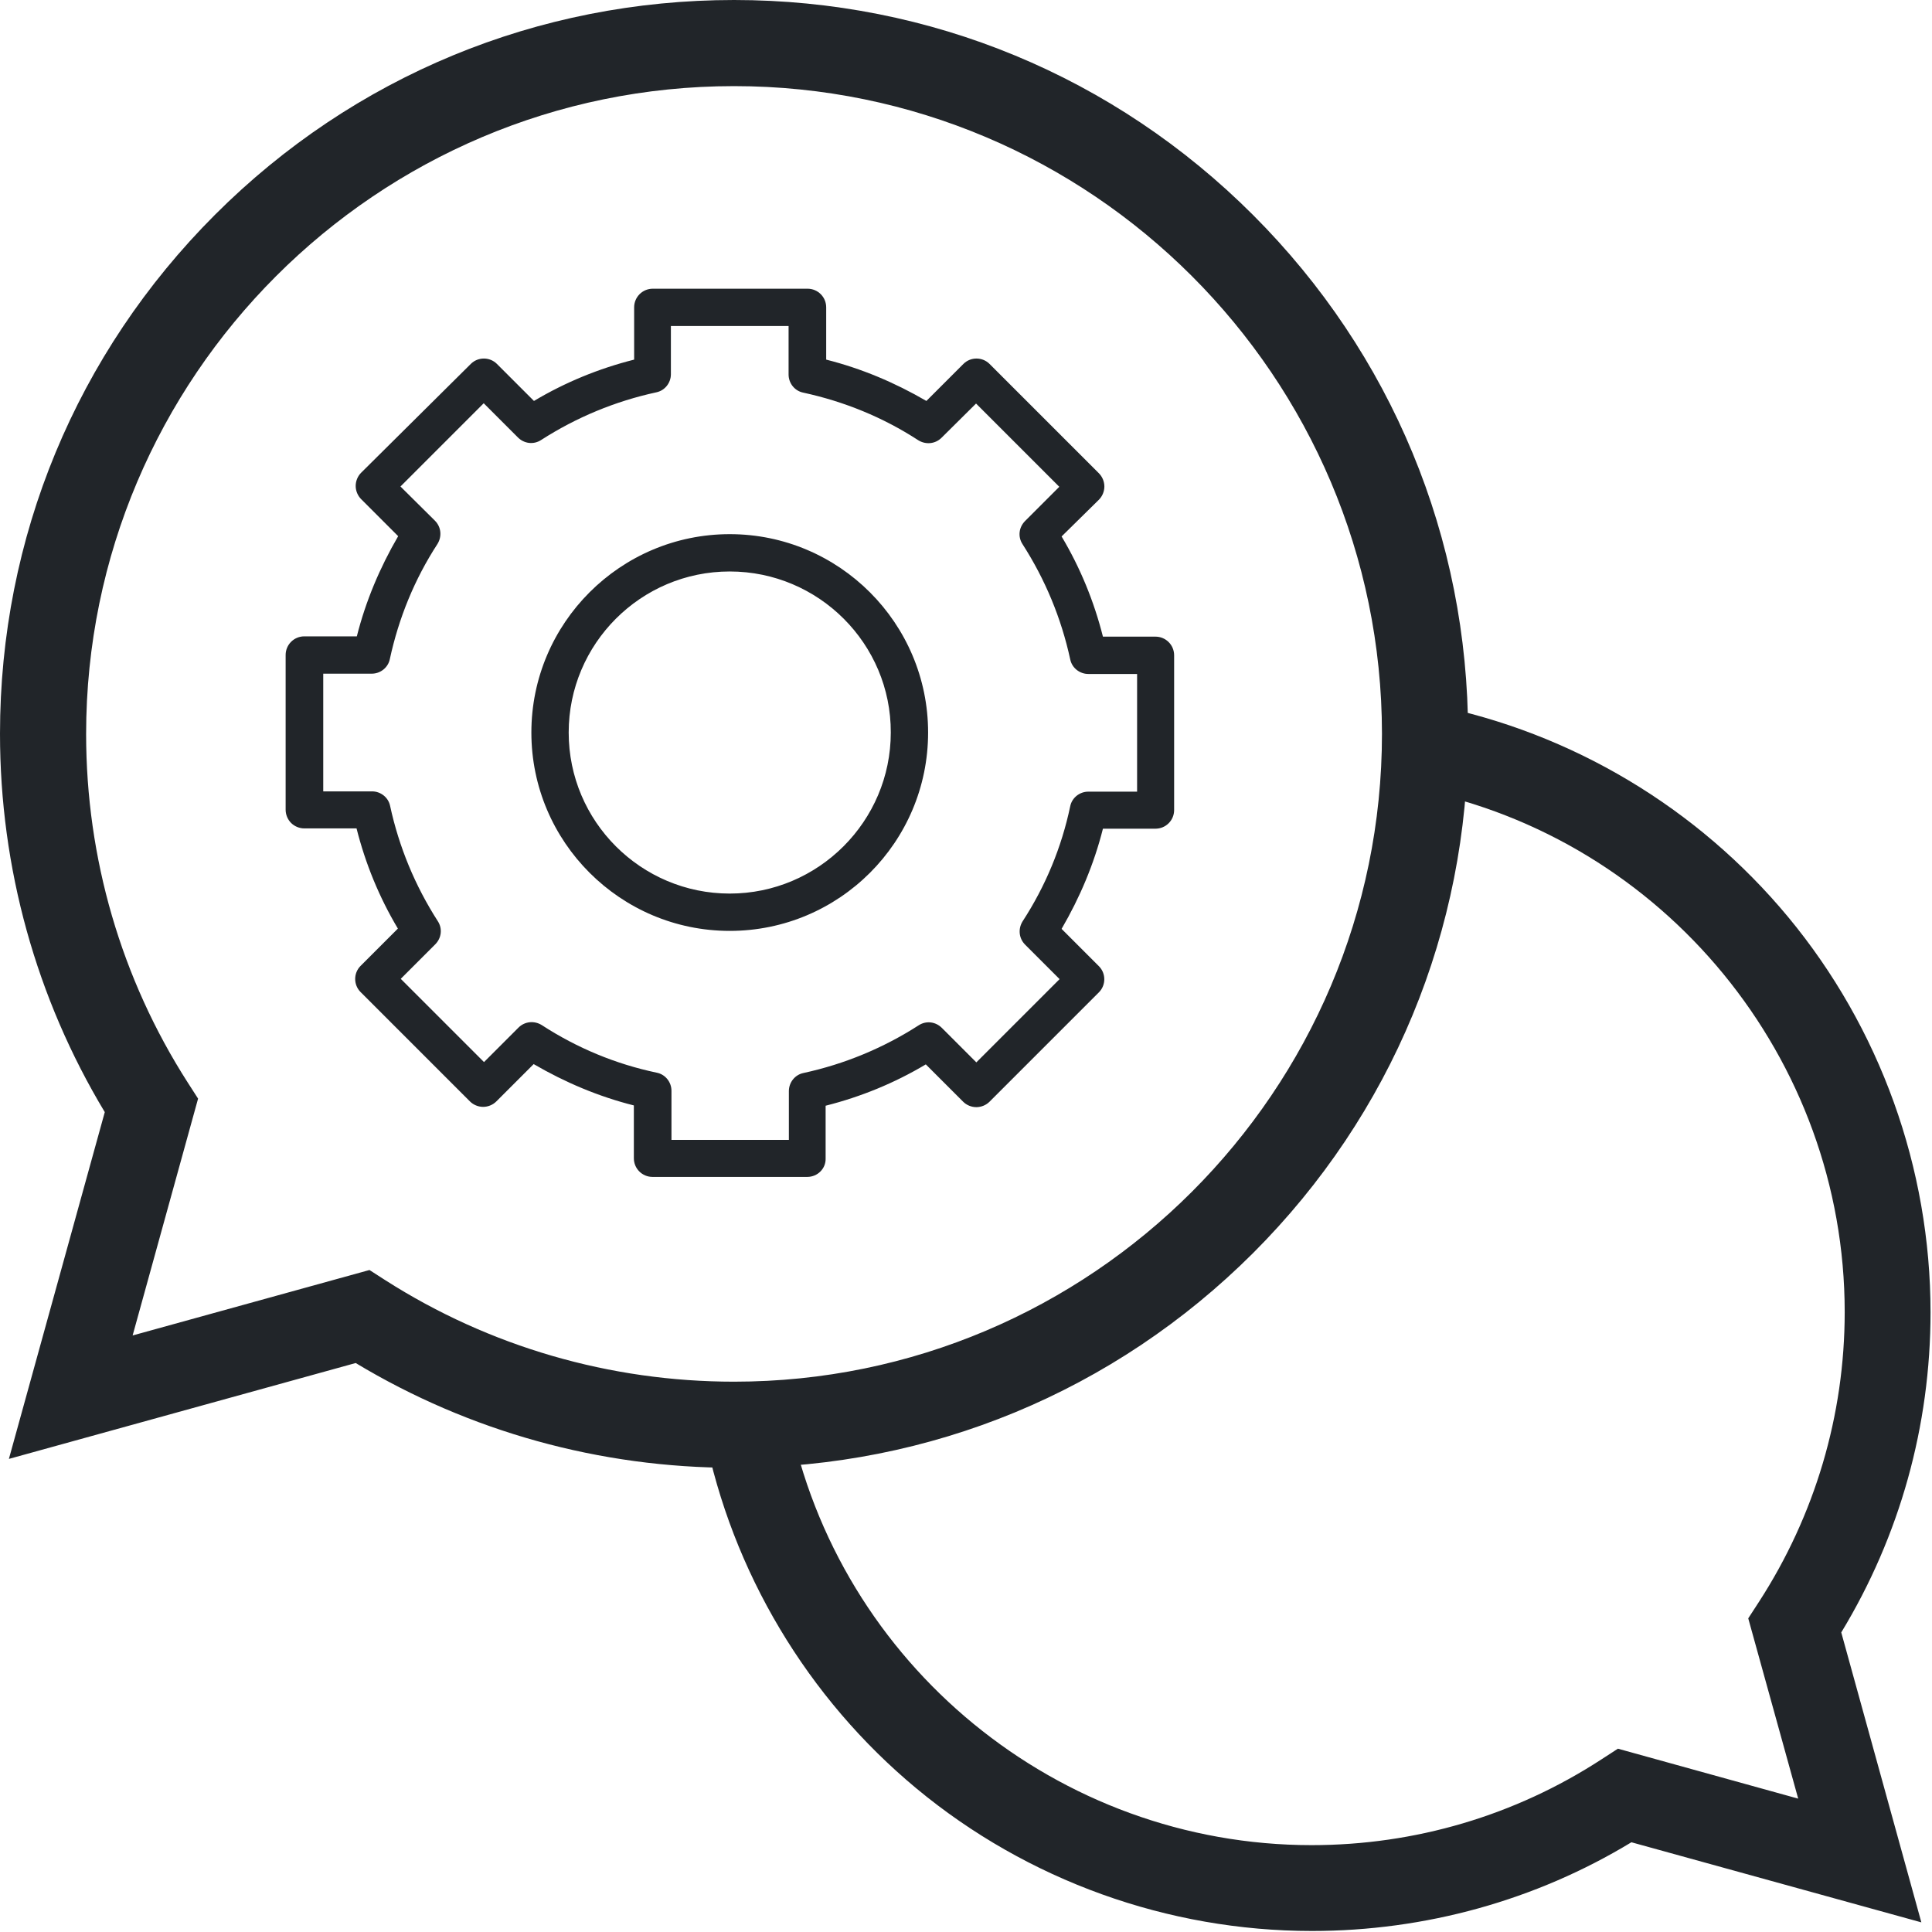
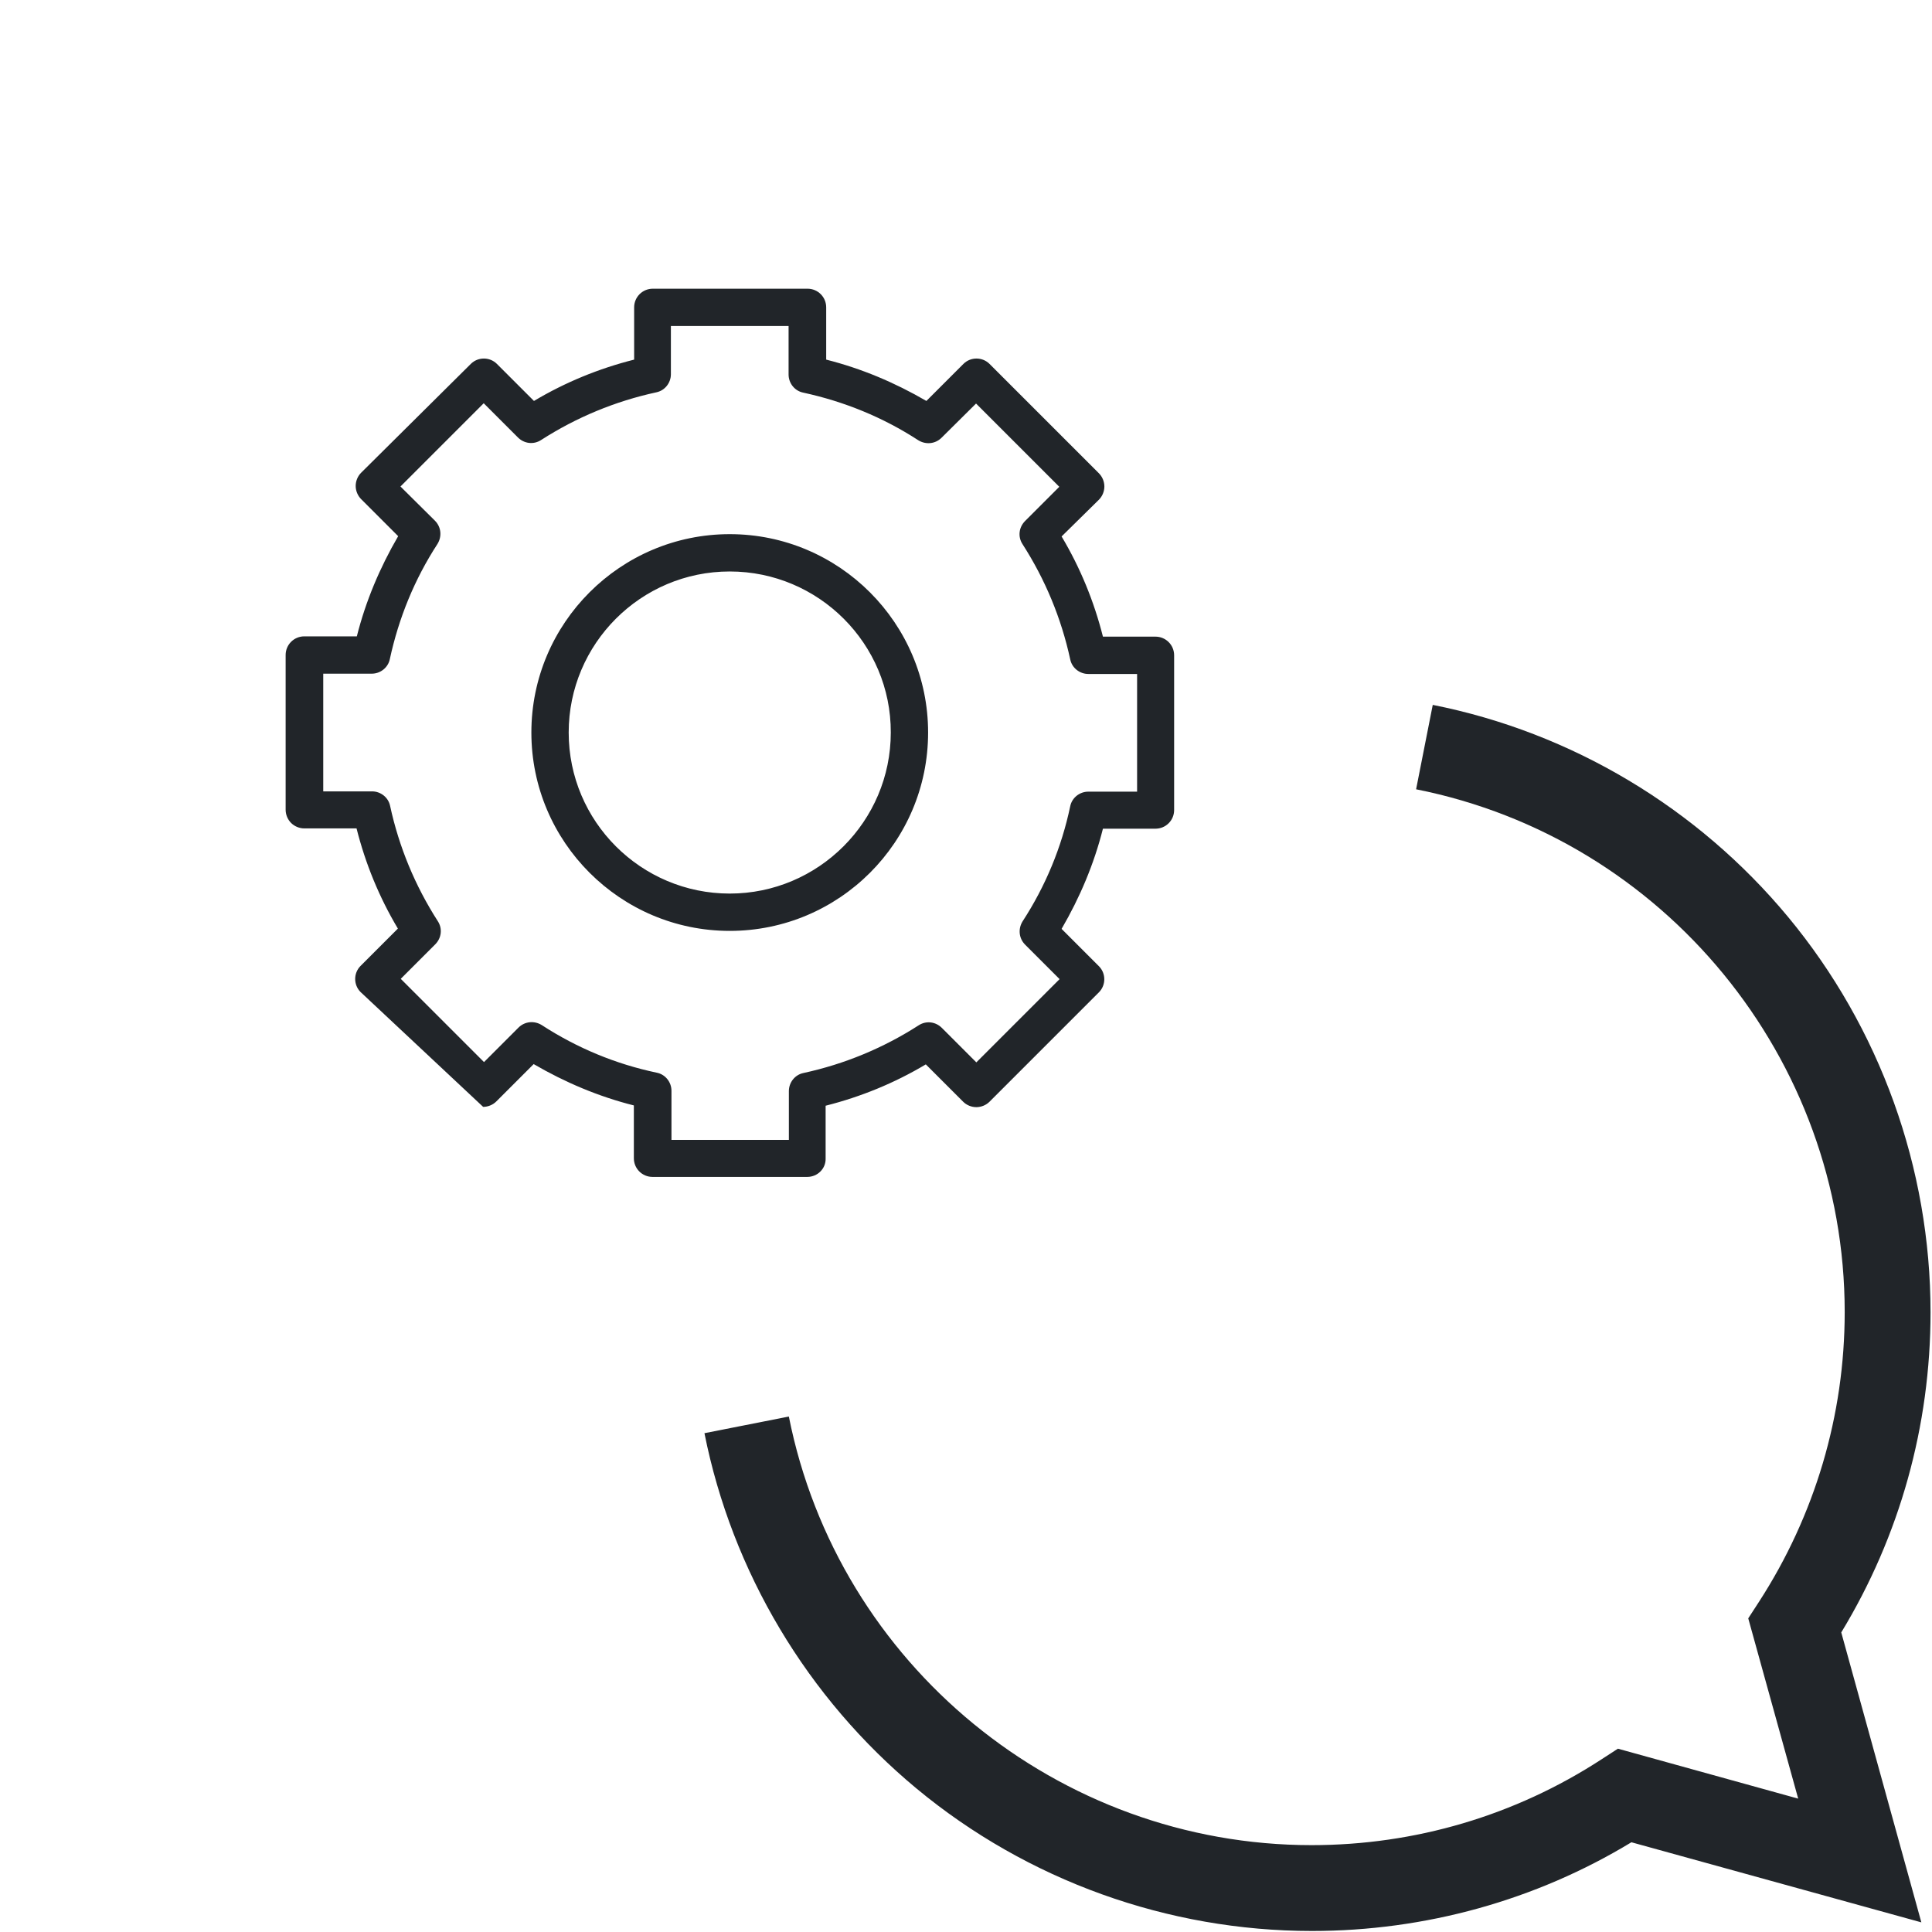
<svg xmlns="http://www.w3.org/2000/svg" width="100%" height="100%" viewBox="0 0 673 673" version="1.1" xml:space="preserve" style="fill-rule:evenodd;clip-rule:evenodd;stroke-linejoin:round;stroke-miterlimit:2;">
  <g transform="matrix(1,0,0,1,-5,-5)">
    <g>
      <g transform="matrix(1,0,0,1,198.89,136.043)">
        <path d="M263.1,541.6C212.9,541.6 164,524 125.4,492C87.3,460.4 61.1,416.4 51.5,368.2L80.9,362.4C98.1,448.9 174.7,511.7 263,511.7C299,511.7 333.9,501.4 364,481.8L369.7,478.1L432.5,495.5L415.1,432.7L418.8,427C438.3,396.9 448.7,362 448.7,326C448.7,237.7 385.9,161.1 299.4,143.9L305.2,114.5C353.5,124.1 397.4,150.3 429,188.4C461,227 478.6,275.9 478.6,326.1C478.6,365.6 467.9,404 447.5,437.6L475.4,538.6L374.4,510.7C341.1,530.9 302.6,541.6 263.1,541.6Z" style="fill:rgb(33,37,41);fill-rule:nonzero;" />
      </g>
      <g transform="matrix(1,0,0,1,195.5,497)">
-         <path d="M65.2,19.3C18.5,19.3 -26.9,6.7 -66.6,-17.2L-187.4,16.2L-154,-104.6C-177.9,-144.3 -190.5,-189.7 -190.5,-236.4C-190.5,-304.7 -163.9,-368.9 -115.6,-417.2C-67.3,-465.5 -3.1,-492 65.2,-492C133.5,-492 197.7,-465.4 246,-417.1C294.3,-368.8 320.9,-304.6 320.9,-236.3C320.9,-168 294.3,-103.8 246,-55.5C197.7,-7.3 133.5,19.3 65.2,19.3ZM-61.8,-49.6L-56.2,-46C-20,-22.9 22,-10.7 65.2,-10.7C189.6,-10.7 290.9,-111.9 290.9,-236.4C290.8,-360.8 189.6,-462 65.2,-462C-59.2,-462 -160.5,-360.8 -160.5,-236.3C-160.5,-193.1 -148.3,-151.1 -125.1,-114.9L-121.5,-109.3L-144.3,-26.8L-61.8,-49.6Z" style="fill:rgb(33,37,41);fill-rule:nonzero;" />
-       </g>
+         </g>
      <g transform="matrix(1,0,0,1,256,183.37)">
-         <path d="M30.2,231.6L-23.7,231.6C-27.3,231.6 -30.2,228.7 -30.2,225.1L-30.2,206.7C-42.5,203.6 -54.1,198.7 -65.1,192.3L-78.1,205.3C-79.3,206.5 -81,207.2 -82.7,207.2C-84.4,207.2 -86.1,206.5 -87.3,205.3L-125.4,167.2C-127.9,164.7 -127.9,160.6 -125.4,158.1L-112.4,145.1C-118.9,134.2 -123.7,122.5 -126.8,110.2L-145,110.2C-146.7,110.2 -148.4,109.5 -149.6,108.3C-150.8,107.1 -151.5,105.4 -151.5,103.7L-151.5,49.8C-151.5,46.2 -148.6,43.3 -145,43.3L-126.7,43.3C-123.6,31 -118.7,19.4 -112.3,8.4L-125.2,-4.5C-126.4,-5.7 -127.1,-7.4 -127.1,-9.1C-127.1,-10.8 -126.4,-12.5 -125.2,-13.7L-87,-51.6C-84.5,-54.1 -80.4,-54.1 -77.9,-51.6L-65,-38.7C-54.1,-45.2 -42.4,-50 -30.1,-53.1L-30.1,-71.3C-30.1,-74.9 -27.2,-77.8 -23.6,-77.8L30.3,-77.8C33.9,-77.8 36.8,-74.9 36.8,-71.3L36.8,-53.1C49.1,-50 60.7,-45.1 71.7,-38.7L84.6,-51.6C87.1,-54.1 91.2,-54.1 93.7,-51.6L131.8,-13.5C133,-12.3 133.7,-10.6 133.7,-8.9C133.7,-7.2 133,-5.5 131.8,-4.3L118.8,8.5C125.3,19.4 130.1,31.1 133.2,43.4L151.5,43.4C155.1,43.4 158,46.3 158,49.9L158,103.8C158,107.4 155.1,110.3 151.5,110.3L133.2,110.3C130.1,122.6 125.2,134.2 118.8,145.2L131.8,158.2C134.3,160.7 134.3,164.8 131.8,167.3L93.7,205.4C92.5,206.6 90.8,207.3 89.1,207.3C87.4,207.3 85.7,206.6 84.5,205.4L71.5,192.4C60.6,198.9 48.9,203.7 36.6,206.8L36.6,225.2C36.7,228.7 33.8,231.6 30.2,231.6ZM-17.2,218.7L23.8,218.7L23.8,201.7C23.8,198.7 25.9,196 28.9,195.4C43.2,192.3 56.7,186.7 69,178.8C71.6,177.1 74.9,177.5 77.1,179.7L89.1,191.7L118.1,162.7L106.1,150.7C103.9,148.5 103.6,145.2 105.2,142.6C113.2,130.3 118.8,116.8 121.8,102.5C122.4,99.5 125.1,97.4 128.1,97.4L145.1,97.4L145.1,56.4L128.1,56.4C125.1,56.4 122.4,54.3 121.8,51.3C118.7,37 113.1,23.5 105.2,11.2C103.5,8.6 103.9,5.3 106.1,3.1L118,-8.8L89,-37.8L77,-25.9C74.8,-23.7 71.5,-23.4 68.9,-25C56.6,-33 43.1,-38.5 28.8,-41.6C25.8,-42.2 23.7,-44.9 23.7,-47.9L23.7,-64.8L-17.3,-64.8L-17.3,-48C-17.3,-45 -19.4,-42.3 -22.4,-41.7C-36.7,-38.6 -50.2,-33 -62.5,-25.1C-65.1,-23.4 -68.4,-23.8 -70.6,-26L-82.5,-37.9L-111.5,-8.9L-99.5,3C-97.3,5.2 -97,8.5 -98.6,11.1C-106.6,23.4 -112.1,36.9 -115.2,51.2C-115.8,54.2 -118.5,56.3 -121.5,56.3L-138.4,56.3L-138.4,97.3L-121.4,97.3C-118.4,97.3 -115.7,99.4 -115.1,102.4C-112,116.7 -106.4,130.2 -98.5,142.5C-96.8,145.1 -97.2,148.4 -99.4,150.6L-111.4,162.6L-82.4,191.6L-70.4,179.6C-68.2,177.4 -64.9,177.1 -62.3,178.7C-50,186.7 -36.5,192.3 -22.2,195.3C-19.2,195.9 -17.1,198.6 -17.1,201.6L-17.1,218.7L-17.2,218.7ZM3.2,145.9C-34.9,145.9 -65.9,114.9 -65.9,76.8C-65.9,38.7 -34.9,7.7 3.2,7.7C41.3,7.7 72.3,38.7 72.3,76.8C72.3,115 41.3,145.9 3.2,145.9ZM3.2,20.7C-27.8,20.7 -52.9,45.9 -52.9,76.8C-52.9,107.8 -27.7,132.9 3.2,132.9C34.1,132.9 59.3,107.7 59.3,76.8C59.4,45.9 34.2,20.7 3.2,20.7Z" style="fill:rgb(33,37,41);fill-rule:nonzero;" />
+         <path d="M30.2,231.6L-23.7,231.6C-27.3,231.6 -30.2,228.7 -30.2,225.1L-30.2,206.7C-42.5,203.6 -54.1,198.7 -65.1,192.3L-78.1,205.3C-79.3,206.5 -81,207.2 -82.7,207.2L-125.4,167.2C-127.9,164.7 -127.9,160.6 -125.4,158.1L-112.4,145.1C-118.9,134.2 -123.7,122.5 -126.8,110.2L-145,110.2C-146.7,110.2 -148.4,109.5 -149.6,108.3C-150.8,107.1 -151.5,105.4 -151.5,103.7L-151.5,49.8C-151.5,46.2 -148.6,43.3 -145,43.3L-126.7,43.3C-123.6,31 -118.7,19.4 -112.3,8.4L-125.2,-4.5C-126.4,-5.7 -127.1,-7.4 -127.1,-9.1C-127.1,-10.8 -126.4,-12.5 -125.2,-13.7L-87,-51.6C-84.5,-54.1 -80.4,-54.1 -77.9,-51.6L-65,-38.7C-54.1,-45.2 -42.4,-50 -30.1,-53.1L-30.1,-71.3C-30.1,-74.9 -27.2,-77.8 -23.6,-77.8L30.3,-77.8C33.9,-77.8 36.8,-74.9 36.8,-71.3L36.8,-53.1C49.1,-50 60.7,-45.1 71.7,-38.7L84.6,-51.6C87.1,-54.1 91.2,-54.1 93.7,-51.6L131.8,-13.5C133,-12.3 133.7,-10.6 133.7,-8.9C133.7,-7.2 133,-5.5 131.8,-4.3L118.8,8.5C125.3,19.4 130.1,31.1 133.2,43.4L151.5,43.4C155.1,43.4 158,46.3 158,49.9L158,103.8C158,107.4 155.1,110.3 151.5,110.3L133.2,110.3C130.1,122.6 125.2,134.2 118.8,145.2L131.8,158.2C134.3,160.7 134.3,164.8 131.8,167.3L93.7,205.4C92.5,206.6 90.8,207.3 89.1,207.3C87.4,207.3 85.7,206.6 84.5,205.4L71.5,192.4C60.6,198.9 48.9,203.7 36.6,206.8L36.6,225.2C36.7,228.7 33.8,231.6 30.2,231.6ZM-17.2,218.7L23.8,218.7L23.8,201.7C23.8,198.7 25.9,196 28.9,195.4C43.2,192.3 56.7,186.7 69,178.8C71.6,177.1 74.9,177.5 77.1,179.7L89.1,191.7L118.1,162.7L106.1,150.7C103.9,148.5 103.6,145.2 105.2,142.6C113.2,130.3 118.8,116.8 121.8,102.5C122.4,99.5 125.1,97.4 128.1,97.4L145.1,97.4L145.1,56.4L128.1,56.4C125.1,56.4 122.4,54.3 121.8,51.3C118.7,37 113.1,23.5 105.2,11.2C103.5,8.6 103.9,5.3 106.1,3.1L118,-8.8L89,-37.8L77,-25.9C74.8,-23.7 71.5,-23.4 68.9,-25C56.6,-33 43.1,-38.5 28.8,-41.6C25.8,-42.2 23.7,-44.9 23.7,-47.9L23.7,-64.8L-17.3,-64.8L-17.3,-48C-17.3,-45 -19.4,-42.3 -22.4,-41.7C-36.7,-38.6 -50.2,-33 -62.5,-25.1C-65.1,-23.4 -68.4,-23.8 -70.6,-26L-82.5,-37.9L-111.5,-8.9L-99.5,3C-97.3,5.2 -97,8.5 -98.6,11.1C-106.6,23.4 -112.1,36.9 -115.2,51.2C-115.8,54.2 -118.5,56.3 -121.5,56.3L-138.4,56.3L-138.4,97.3L-121.4,97.3C-118.4,97.3 -115.7,99.4 -115.1,102.4C-112,116.7 -106.4,130.2 -98.5,142.5C-96.8,145.1 -97.2,148.4 -99.4,150.6L-111.4,162.6L-82.4,191.6L-70.4,179.6C-68.2,177.4 -64.9,177.1 -62.3,178.7C-50,186.7 -36.5,192.3 -22.2,195.3C-19.2,195.9 -17.1,198.6 -17.1,201.6L-17.1,218.7L-17.2,218.7ZM3.2,145.9C-34.9,145.9 -65.9,114.9 -65.9,76.8C-65.9,38.7 -34.9,7.7 3.2,7.7C41.3,7.7 72.3,38.7 72.3,76.8C72.3,115 41.3,145.9 3.2,145.9ZM3.2,20.7C-27.8,20.7 -52.9,45.9 -52.9,76.8C-52.9,107.8 -27.7,132.9 3.2,132.9C34.1,132.9 59.3,107.7 59.3,76.8C59.4,45.9 34.2,20.7 3.2,20.7Z" style="fill:rgb(33,37,41);fill-rule:nonzero;" />
      </g>
    </g>
  </g>
</svg>